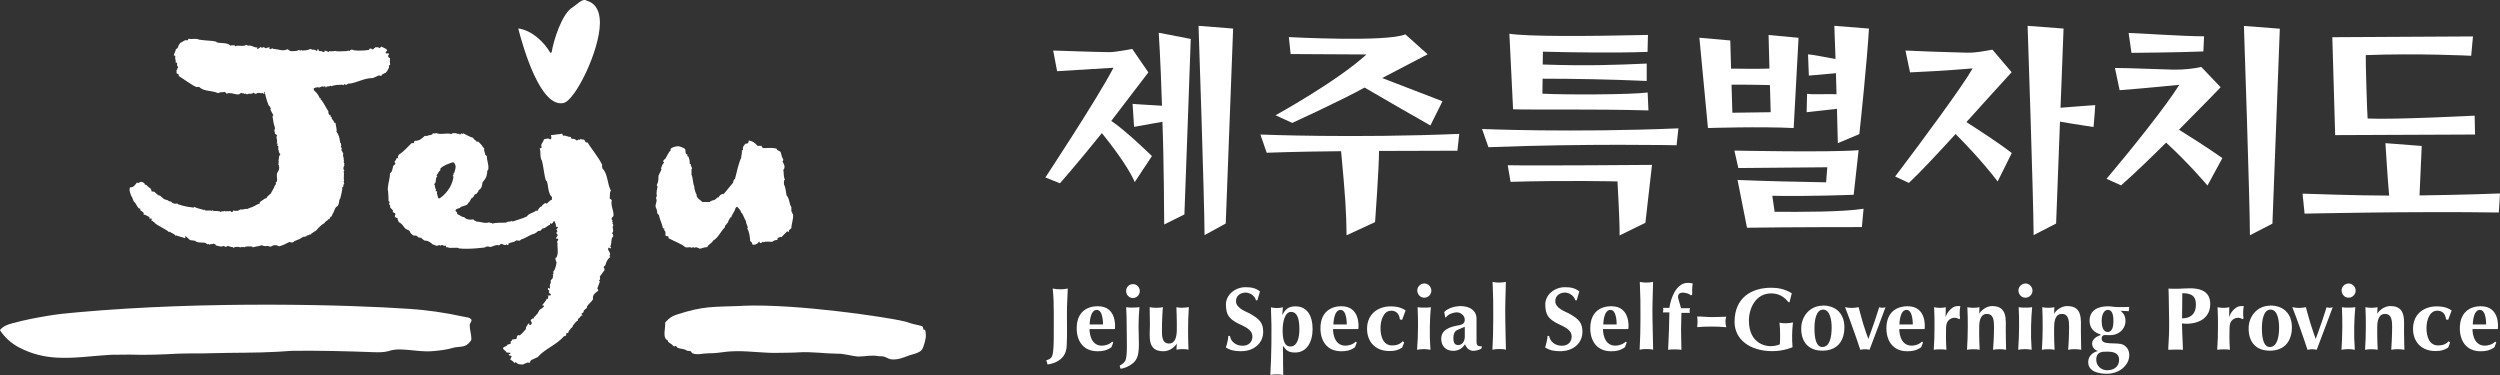
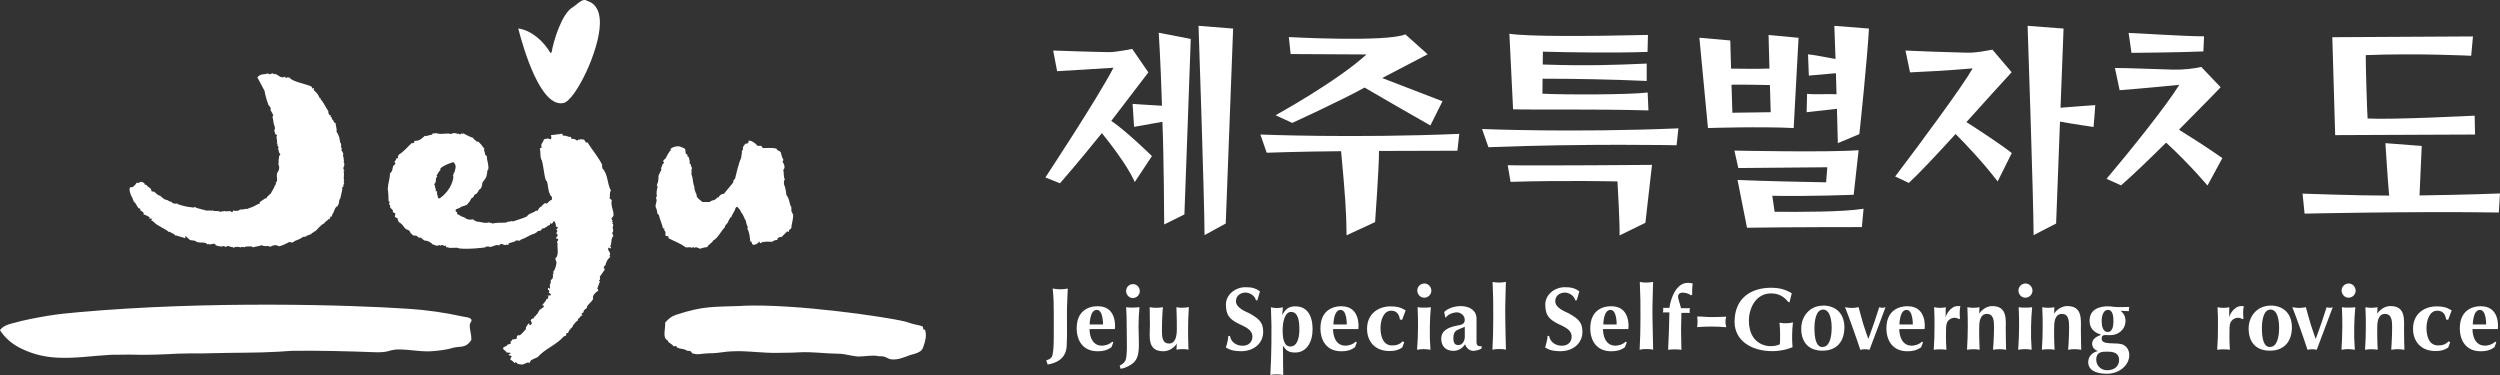
<svg xmlns="http://www.w3.org/2000/svg" id="_레이어_2" data-name="레이어_2" viewBox="0 0 419.99 63.01">
  <rect x="0" y="0" width="419.99" height="63.01" fill="#333333" stroke="none" />
  <defs>
    <style>
      .cls-1 {
        fill: #fff;
      }
    </style>
  </defs>
  <g id="_레이어_1-2" data-name="레이어_1">
    <g>
      <path class="cls-1" d="M98.66.17c-.08-.07-.18-.13-.3-.16-.45-.09-.9.24-1.58.78l-.52.4c-1.86,1-3.28,5.68-3.59,7.6-.06.03-.1.06-.2.11-1.14-1.99-3.23-3.83-5.41-4.12.86,3.33,3.76,13.39,7.62,12.52,1.96-.44,6.06-8.79,6.1-13.39v-.17c-.03-2.44-1.14-3.3-2.13-3.6h0Z" />
      <path class="cls-1" d="M124.71,51.39c-4.85.2-6.45-.06-11.2,1.52-.65.2-1.23.66-1.76,1.27.07,1.01-.52,2.61.41,2.99.04,0,.04.16.09.24.27.28.55.33.83.67.18.26.32-.03.52.07.08.1.14.26.23.27.47.23.89.13,1.35.36.24.2.47.16.71.19.14-.06.32.28.37.36.89.37,1.69.04,2.59.03,2.68-.04,2.18-.31,4.86-.36,2.25-.03,4.47.31,6.72.28,1.23-.04,2.56,0,3.78-.09,2.17-.13,4.34.21,6.5.23,1.09-.03,2.34.4,3.44.48,1.17,0,2.28-.3,3.48-.06.38.03.76-.03,1.14.16.35.19.73.36,1.07.38,1.04.07,1.96-.31,2.97-.7.61-.19,1.21-.28,1.75-.64.28-.13.52-.57.63-1.01.28-.81.51-1.71.21-2.65-.06,0-.2.06-.24-.01-.1-.16-.08-.54-.23-.56-.44-.17-.87-.21-1.3-.33-.58-.11-1.17-.38-1.73-.5-2.68-.66-18.02-2.99-27.19-2.61h.01Z" />
      <path class="cls-1" d="M77.83,53.19c.49.11,1.04.1,1.31.43.27.26-.25.67-.23,1.01,0,.81.28,1.54.28,2.34,0,.14-.06.27-.2.41-.14.2-.37.41-.58.56-.68.43-1.56.27-2.34.5-1,.31-2.1.43-3.13.53-1.89.2-3.66-.2-5.58-.26-.72-.04-1.51.06-2.11.28-.86.23-1.73.2-2.61.17-4.54-.17-8.99-.27-13.5-.23-.79.03-1.66.13-2.45.16-3.64.21-7.26.14-10.89.24-1.27.03-2.52.07-3.8.04-.7.01-1.42.03-2.06.04-2.68.14-5.44.27-8.13.16-1.03.01-2.13.01-3.16.03-3,.16-6.06.65-9.07.48-2.23-.11-4.31-.64-6.34-1.69-1.38-.73-2.47-1.72-3.25-2.93.52-.68,1.3-.95,2.16-1.17,2.03-.56,3.9-.9,5.95-1.25,1.72-.28,3.3-.44,4.96-.58,21.73-1.97,46.07-1.24,55.57-.58,3.2.21,6.16.64,9.23,1.32h-.03Z" />
      <path class="cls-1" d="M117.03,32.67v.26c.2.5.58.63.97,1h1.26c0-.24.29,0,.29-.24.28,0,.72-.13.92-.5h.21c.21-.38.52-.64.94-.64.52-.63,1.03-1.25,1.55-1.88,0-.26.1-.51.31-.63.31-1.12.52-2.39,1.03-3.52,0-.37.21-.88.1-1.25.11,0,.21,0,.21-.13-.1-.5.21-.75.42-1,.21,0,.41,0,.52-.26v-.26c.52,0,1.1.38,1.51.88h.68c0,.26.13.26.27.38.55,0,1.75-.13,2.28.13,0,.37.55.24.68.63.13.38.13.75.41,1.14,0,.13,0,.24-.14.37.27.38.55,1.01.14,1.38.13.5,0,1.12.27,1.62-.27.26-.14.63-.14.88.28.5.28,1.14.41,1.77.55.63.41,1.38.82,2.01v.75c.27,0,0,.37.27.37.14.75-.27,1.64-.27,2.39-.14.13-.27.26-.41.37v.26c-.14,0-.27,0-.27-.13-.27.37-.68.63-.96,1.01-.27-.13-.41.11-.54.11-.28,0,0,.38-.28.38s-.55.13-.68.26c-.27.13-1.2-.13-1.48.13l-.14-.13c-.14.13-.27.26-.55.26,0-.13,0-.26-.14-.26-.14.37-.73.63-1.08.5-.13-.24-.07-.44-.38-.56-.1-.78-.1-1.47-.52-2.15.1,0,.1-.11.1-.21-.1-.34-.31-.68-.31-1.03-.31-.44-.42-1.12-.83-1.47.1-.11-.21-.23-.1-.34-.21-.23-.31-.34-.52-.57-.21,0-.21.11-.31.23-.1.57-.62,1.03-.72,1.59l-.1-.11c-.11.34-.42.57-.42.91-.21.11-.31.46-.52.57v.23c-.72.68-1.11,1.77-1.99,2.25-.21.47-.76.57-.99,1.1-.32,0-.83.13-1.24.27-.27-.13-.68-.4-.94-.13,0-.13-.14-.13-.27-.13l-.13.13c-.27-.27-.68,0-1.09-.13-.82-.66-1.76-.93-2.7-1.45-.27,0,0-.4-.27-.4-.14,0-.27,0-.39-.13,0-.4.13-.67-.28-.93l.14-.13c0-.13-.14-.13-.27-.13-.14-.8-.54-1.45-.68-2.24-.09-.09-.18-.18-.27-.27,0-.4-.14-.8-.27-1.05-.13-.53.34-.97.07-1.48,0-.11,0-.24.13-.37-.13-.63,0-1.01.13-1.64-.13,0-.13-.13-.13-.26.27-.5.27-1.01.27-1.51.13-.38.39-.75.52-1.14l-.13-.13c.25-.26.13-.64.52-.88,0-.11,0-.24-.13-.24,0-.26.25-.37.39-.5.13-.26.63-1.24.93-1.44l-.1-.14c.23-.33.8-.47,1.25-.5.35-.03,1,.31,1.2.43.16.3,0,.53.2.91h.2v.26c0,.13.1.13.18.13.1.37.29.75.2,1.12,0,.13.1.13.2.13-.1.24.2.5.2.75-.2.26,0,.63-.1,1,.3.63.2,1.38.48,2.01,0,.5.2,1.01.39,1.38v-.06Z" />
      <path class="cls-1" d="M67.04,37.32s.51.33.65.57.41.56.59.63c.27.1.52.26.52.26l.17.36.42.4c.45.13.54-.13.87.34.15,0,.3,0,.3.13l.16-.13c.14.27.45.4.59.53.45,0,.83.17,1.14.44.14,0,.17.3.17.17.45.11.76.44,1.07.16.14,0,.3,0,.3.13l.14-.13c.3-.13.37.23.66.09.15,0,.15.13.15.27h.3c.3.27,1.56-.09,1.87.19,1.68.21,4.42-.17,4.42-.17.01-.26.44.01.44-.24l.14.14c.56.16,1.17-.5,1.72-.23.1-.08.2-.16.3-.24.3-.11.7.43,1,.04,0,.13.14.13.28.14,0-.09,0-.17.01-.26.44-.24.97-.17,1.3-.53.14,0,.42.04.56.06.1-.08.21-.15.31-.23.75-.19,1.38-.77,2.23-.97.13-.14.41-.17.54-.43.14-.01.28-.03.42-.04.13-.13.27-.28.38-.41.44.09.82-.53,1.24-.58-.01-.13-.04-.26.1-.27l.16.1c.17-.11.29-.26.35-.44.44.06.69-.48.92-.78.09-.02.19-.03.28-.04.09,0,.17-.11.24-.3.09-.02.19-.03.28-.04.38-.33.59-.74,1.13-.97-.01-.13-.04-.26.1-.27.3.09.24-.3.35-.44.11-.09.49-.36.59-.24-.01.21.37-.54.35-.34.1.13.59-1.15.7-1.24l-1.18-3.13c-.44.63-2,2.68-2.83,2.86,0,.66-.7.7-1.2,1.07.03.13.07.24-.08.28-.42.09-.59.56-.87.63-.03-.13-.17-.09-.31-.06-.11.16-.38.21-.46.5-.42.1-.54.51-.77.81l-.17-.11c-.51.47-1.23.43-1.56,1-.8.38-1.49.53-2.32.83-.14,0-.28.01-.28-.11-.13.27-.72.04-.85.31-.85.06-1.58-.03-2.42.17,0-.26-.42.03-.44-.23-.7.3-1.41-.1-2.13-.1-.14-.13-.42-.13-.58-.38-.7.13-1.14,0-1.56-.38-.42,0-.72-.38-1.14-.51v-.26c-.09-.09-.19-.17-.28-.26,0-.38.42-.38.72-.51.28-.38,1.06-.28,1.34-.68,0-.13.38-.38.38-.51.14-.26.24-.5.38-.5.44-.26.16-.56.72-.68,0-.13.45-.44.31-.57.58-.38.56-.6.7-1.37.3-.38.7-.81.7-1.31.14-.13-.03-.68.25-.81.14-.9-.23-1.37-.23-2.26-.09-.09-.19-.17-.28-.26,0-.38-.28-.64-.14-1.03-.42-.38-.32-.51-.75-.88l-.25-.27h-.28c-.14-.26-.58-.38-.58-.64-.56-.13-1.14-.51-1.7-.77l-.14.13-.14-.13c-.09.09-.19.17-.28.26,0-.38-.42,0-.56-.26-.3,0-.58-.13-.86.13-.86-.26-1.78.19-2.63-.19,0,.26-.58-.13-.58.26-.28.13-.69.11-.85.24h-.42c-.44.38-.79.83-1.63.83-.28,0,0,.38-.28.38h-.28c-.7.64-1.28,1.41-2.14,1.92,0,.13-.28.26-.14.51,0,.13-.14.13-.3.13,0,.26-.14.38-.28.51,0,.13,0,.26.14.26,0,.13-.21.46-.37.46-.14.51-.14,1.03-.56,1.28,0,1.01-.3,1.51-.37,2.63.1.6.14,1.5.14,2.04.45.27-.11.26.18.66.14,0,.07.24.07.37.14.27.62.46.46.73,0,.13.25.26.39.26.14.27-.23.57.08.7,0,.14.48.03.32.3l.25.58h.01ZM76.34,28.99c-.3.13,0,.4-.3.54l.14.13c-.1,1.1-.79,2.59-2.3,3.66-.14,0-.3,0-.3-.13,0-.27-.28-.68-.14-.95,0-.13-.14-.13-.3-.13.3-.27-.2-.54-.04-.94-.14,0-.14-.13-.14-.27.44-.27.08-.97.51-1.24l-.14-.13c.14-.27.37-.7.65-.95v-.27c.56-.54,1.32-.78,2.04-1.04.14,0,.3,0,.3.13.42.54.14,1.08,0,1.62v-.03Z" />
      <path class="cls-1" d="M101.13,27.75c.01.19.03.36.06.53.97.95.79,2.59,1.44,3.75-.31.4-.08.91-.23,1.28.13.1.26.21.38.31-.25.93.37,1.74.28,2.65-.1.13-.21.27-.32.4.01.17.04.36.21.33l-.15.2.18.16-.15.2c.17-.03.18.16.2.33-.31.4.27.85-.23,1.28.2.16.21.33.23.51-.48.43-.18,1.18-.52,1.72l.17.17-.17.19-.18-.17c-.17,0-.17.19-.17.36.18.34.54.68.2,1.05l.18.17c-.52.38-.68.83-.83,1.35-.1.12-.21.24-.32.36.17.17.17.33.17.5-.31.36-.48.71-.79,1.07,0,.17.17.5-.16.68l.17.16c-.15.36-.31.87-.45,1.21.15,0,.15.16.17.33-.48.36-1.04.75-.86,1.42-.31.53-.7.71-1.03,1.24.17.33-.58.48-.56.83,0,.34-.48.2-.31.53l.17.16c-.11,0-.22,0-.32.03-.1.23-.26.4-.48.53,0,.17,0,.34-.16.34-.3.23-.44.48-.75.84.17.16-.52.51-.35.53-.18.16-.35.33-.39.65-.15,0-.32-.01-.34.16v.23c-.11.11-.14.11-.38.17-1.27,1.47-3.13,2.05-4.41,3.5-.34.16-.68.3-1.01.46-.34.16-.23.67-.54.48.01-.17-.44.14-.61.14-.35.31-.89.09-1.21.07,0-.17-.18-.13-.32-.31l-.18.16c-.14-.17-.51-.51-.68-.53-.14-.17.17-.36.01-.36l.17-.17c.01-.17-.25-.21-.42-.23-.3-.36.34-.09.2-.43l-.63-.06c-.15-.33-.46-.34-.61-.68.03-.34.75-.33.78-.67.32.01.23-.04.58-.2l-.13-.24c.35-.16.3-.46.45-.44-.01.17.13-.03.28-.01.17,0,.32.01.34-.16.01-.16.03-.34.21-.5.11,0,.23,0,.34.01.7-.64.25-.21.99-1.03,0-.11.02-.23.03-.34.18-.16.21-.5.55-.66-.01.17-.04.34.13.34.52-.31.21-.5.08-.84.12-.11.24-.22.35-.33-.01.17.27.04.11.03,0,.17.17-.4.34-.38.41-.63.11.11.7-1.04.13-.13.44-.26.47-.33-.04-.01.38-.17.23-.34-.01-.14.04-.19-.3-.04.2-.33.76-.83.79-1.17.47.19.1-.57.42-.56-.18.16-.34-.17-.32,0h.54c.35-.34-.51-.33-.18-.68,0-.17-.06-.27-.23-.26,0-.17-.04-.31.13-.33l.17.16c.15-.17-.15-.74.17-.94v-.51c.48-.37.27-.31.41-.83l-.15-.16c0,.17.35-.16.18-.16v-.34c.32-.19.55-1.32.54-1.65,0,.34-.38-.77-.06-.63.47-.71.14-1.65.23-2.52-.34-.13.27-.37.07-.68-.17,0-.32.04-.34-.13.09-.12.19-.25.28-.38-.01-.17-.03-.34-.18-.31-.01-.17-.03-.34.13-.36-.01-.17-.03-.34-.2-.31.09-.13.19-.26.3-.38-.01-.16-.18-.14-.34-.13.1-.7-.59-1.21-.34-1.92-.17.01-.18-.14-.2-.31.44-.57-.15-1.25.11-1.79-.34-.13-.21-.48-.25-.83.14-.19-.27-.36-.28-.53-.41-.81-.3-1.45-.55-2.31-.32.28-.55-2.36-.83-3.4-.42-.67-.14-1.41-.38-2.09.17-.03.35-.06.32-.23-.23-.51.28-.75.39-1.3.35-.04.68-.27,1.07.04.32-.21.11-.56.1-.73.69-.09,1.21-.16,1.92-.24.03.17.03.36.21.33.52-.06.73.27,1.25.2.01.19.04.36.21.33.34-.04.54.11.73.27.17-.03.35-.04.34-.23l.2.16.15-.2c.18.16.37.13.54.11.2.16.25.68.58.47.83,1.32,1.83,2.45,2.49,3.8v.06Z" />
      <path class="cls-1" d="M24.29,30.92c-.06-.28-.46-.37-.63-.37s-.48.36-.65.09c0,0-.28.46-.61.7-.23.16-.58.14-.58.14-.08.43-.13.48.25,1.5.17.03.35,1,.54,1.04-.08-.37.49.81.68.97.08.02.15.04.24.06.11.03.07.14,0,.24l.52.37c.06.14.17.19.04.38.41.03.65.27.99.41.11.06.04.14-.03.24.11.04.23.1.28,0,.3,0,.08.3.13.44l.17-.04c.04.14.27.24.27.24.35.54,2.06,1.18,2.48,1.67l.17-.09c.13.27.87.33.87.7l.15-.1c.07.13,1.2.34,1.51.51.16-.1-.07-.27.11-.36.18.17.56.53.75.68,0,0,.48.04.83.11.44.47,1.34.17,1.86.41.07.14.18.17.3.19l.17-.09.07.14c.32-.17.51,0,.73-.2l.07.14.15-.09c.05.09.09.18.13.27.47.1.89.33,1.38.07.07.14.18.17.3.19.11-.06.23-.11.34-.17.35.07.41.21.82.19l.07.14c.49-.26.85-.19,1.31-.07.1-.23.35.09.45-.14l.06.14c.39-.28.99-.13,1.38-.16l.06.14c.17-.09.1,0,.1,0,.34-.16,1.14-.17,1.37-.36.45.11.45.21,1.07.13.13.03.38.09.51.13.51-.34.96-.34,1.41-.07.51-.1,1.32-.5,1.76-.74.13.04.25.09.39.11.18-.07.31-.03.44-.24.56-.2.99-.4,1.51-.75.06.14.38-.13.44,0,.04-.07.08-.14.13-.21.25.07.44-.24.69-.16.05-.08.09-.15.13-.21.38-.13.23-.23.62-.36.32-.23.79-1,1.54-1.34-.01-.24.48-.38.59-.6.06-.11.18-.09.31-.04l-.08-.14c.18-.09.14-.46.31-.28.04-.11.27-.4.15-.43.37-.28.37-1.22.9-1.35.03-.08.06-.15.1-.21.21-.3.13-.84.25-.9.04-.11-.01-.19.1-.16.14-.44.24-1.1.37-1.68-.11-.03-.06-.14,0-.26.11.03.15-.09.2-.19-.11-.03-.06-.14-.01-.26l.16-.09c-.23-.04.03-.36-.2-.4l.14-.1c-.18-.53.08-1.07-.1-1.59l.14-.09c-.25-.31-.21-.61,0-.94-.07-.14-.04-.26,0-.37-.3-.19.07-.38-.13-.56.11-.34-.25-.67-.04-.98-.14-.27-.17-.4-.34-.66.03-.11.07-.23.1-.36-.11-.03-.23-.04-.2-.16.18-.2,0-.37.04-.6-.23-.04-.1-.24-.18-.37-.07-.63-.23-1.1-.59-1.61.15-.23-.16-1.14-.14-1.41l-.23-.11c-.1-.28-.2-.44-.41-.6,0-.09,0-.19.01-.28-.11,0-.23,0-.21-.16,0-.09,0-.19.03-.28l-.13.14c-.21-.14-.31-.44-.28-.73-.41-.58-.56-1.01-1.16-1.87-.23.13,0-.44-.28-.31-.32-.71-.52-.9-1-1.34,0-.09,0-.19.03-.28.02-.09-.07-.09-.25,0-.13,0-.11-.14-.1-.28-.73-.46-3.34-.83-3.75-1.55-.23,0-.45-.16-.58.13-.07-.09-.14-.19-.21-.3-.61.41-1.13-.31-1.69-.48l-.13.14c-.2-.43-.58-.03-.8-.03-.1-.14-.23-.14-.32-.16-.61.27-1.14-.04-1.66.65l-.1-.14,1.3,2.45c-.03.13.34,1.65.68,2.42.11.03.27.3.35.46-.02.09-.04.19-.06.27.17.33.35.64.52.95-.11-.03-.14.1-.17.24.14.46.13.94.27,1.38.18.17-.03.26.17.47.01.03-.11.28-.1.3-.08.21.06.48.06.48.07.48.04.1.38.46-.31.37.21.98-.1,1.35.17.17.18-.07.23.07-.04.07-.08.13-.11.2-.06.1.06.14.15.19.11.27-.08.44.06.71.11.03,0,.37.13.38.03.24.34.33.04.5-.11-.03-.06.47-.17.8.07.13,0,.7-.03.81.11.03.18-.11.14,0-.03.08-.05.15-.07.21.11.03.1.23.06.34,0,.36-.23.53-.35.85-.13.71.24,1.3-.24,1.55.17.16-.03.34-.08.46-.17.09-.11.43-.27.51-.18.44-.27.41-.44.85-.3.17-.34.36-.62.53-.03.08-.06.15-.1.21-.04.11-.14.09-.24.07-.18.2-.85.5-.93.71l.06.14c-.39.14-.51.19-.94.44-.44.26-.76.26-1.2.5-.39-.1-.73.19-1.13.07-.15.09-.3.17-.45.24-.2-.06-.49.1-.65-.06-.2-.06-.15.31-.35.26-.07-.02-.13-.04-.2-.06l-.04-.14c-.3.16-.54-.03-.85.13l-.04-.13c-.3.16-.55-.01-.73.19-.25-.17-.8-.19-1.25-.14.04-.11-.06-.13-.15-.14l-.14.1c.04-.11-.86-.04-.94-.06l-.21-.04-.06-.13-.15.09c-.16-.16-1.23-.26-1.48-.54-.2.2-.39.11-.63.06-.96-.06-2.11-.48-2.23-.51l-.07-.14c-.34.17-.87,0-1.03-.28-.11-.01-.27-.04-.38-.07-.13-.28-.87-.23-.97-.51,0,0-.38-.26-.54-.46-.24.16-.86-.6-.97-.64l-.41-.03-.15-.46-.55-.41c-.23-.43-.45-.1-.52-.46l.08.03Z" />
-       <path class="cls-1" d="M33.03,14.6c.15,0,.31,0,.47.03.73.77,2.18.54,3.16,1.03.38-.27.8-.11,1.14-.23.08.1.15.2.23.3.85-.26,1.3.17,2.1.13.13-.09.26-.17.39-.26.14,0,.3.03.25.17l.2-.13.11.16.2-.13c-.04.14.11.16.25.17.39-.24.63.09,1.09-.28.1.17.25.19.39.21.45-.37.61.01,1.16-.16l.1.17.2-.1-.1-.17c.06-.14.2-.11.35-.07.24.2.41.51.83.33l.08.17c.25-.19-1.73-.27,1.38-.38.13-.06.26-.12.39-.19.08.17.23.21.37.24.39-.17.73-.23,1.13-.41.14.03.37.24.62.03l.08.17c.34-.06.82-.06,1.16-.11-.06.13-.23-.17-.1-.11.48-.24,1-.53,1.45-.17.52-.06.76-.33,1.3-.37.17.26.61-.24.86-.1.25.13.27-.23.42.03l.04.19c.06-.08.11-.15.17-.23.22.02.42-.02.61-.13.13.07.25.14.32.03.3-.11.55-.11.96-.2.04.19.34-.1.25.03.2-.04.41-.09.65.06.07-.11.16-.23.28-.16l.14.11c.14-.03.15-.04.31-.19,1.66-.14,2.59-.97,4.24-.97.28-.13.58-.27.86-.4.3-.14.55.23.61-.09-.11-.09.34-.2.42-.3.41-.04.66-.75.82-.98-.11-.07,0-.19-.03-.38l.2-.03c-.04-.2-.07-1,0-1.12-.04-.19-.32-.07-.24-.17l-.07-.13c-.11-.09.04-.28.11-.4-.08-.38-.42.06-.59-.23l.3-.46c-.14-.27-.75-.44-.99-.6-.17.23-.15.14-.42.28l-.1-.21c-.28.16-.45-.04-.54.07.11.07-.08.07-.17.17-.08.11-.15.23-.28.16-.11-.09-.24-.16-.44-.13-.06.08-.11.15-.15.23-.8.14-2.62.19-2.8-.07-.14.03-.27.06-.39.1.13.07-.1.21-.03.1.13.07-.37-.07-.44.06-.65,0-2.06.14-1.78-.03-.32-.01-.96.16-1.21.03-.08.41-.55-.24-.68,0,.2-.06-.25-.09-.11-.03v.17c-.38.11-.42-.26-.82-.11-.13-.06-.2-.11-.13-.24-.14-.06-.23-.13-.3,0l.07.17c-.21.07-.54-.34-.8-.16-.13-.06-.27-.1-.39-.16-.47.26-.96.24-1.44.28l-.08-.17c.14.03-.23.26-.18.13-.09-.02-.19-.04-.28-.06-.24.23-1.24.23-1.52.16.28.06-.58-.5-.52-.21-.7.28-1.54-.14-2.28-.14-.04-.3-.37.19-.61,0,.04-.13.1-.27-.04-.28-.2.1-.34.06-.52.17-.14,0-.3-.04-.24-.17-.15-.01-.3-.03-.34.1-.14-.03-.3-.04-.24-.17-.2.11-.38.26-.56.38-.14,0-.11-.16-.07-.28-.62.09-.97-.48-1.63-.26.03-.13-.1-.14-.25-.16-.55.37-1.32-.03-1.83.23-.08-.27-.41-.14-.7-.14-.18.13-.3-.2-.44-.2-.68-.28-1.25-.14-1.99-.3.28-.28-2.03-.3-2.92-.46-.55-.3-1.24-.01-1.82-.17-.03.14-.07.3-.23.28-.42-.16-.68.28-1.17.43-.07.28-.38.43-.3.68-.21.28-.24.34-.39.33-.13.58-.23.53-.38,1.11.16,0,.31,0,.27.16-.11.44.16.6.04,1.03.15,0,.31.01.27.16-.07.3.04.44.16.6-.04.14-.07.28-.23.28l.11.16-.2.13c.11.16.08.3.04.44.13.14.58.17.35.46,1.07.64,1.96,1.41,3.07,1.91l-.03-.04Z" />
      <path class="cls-1" d="M178.17,48.6c-.52,0-.87-.04-1.32-.13.16,1.59.18,2.58.18,4.22-.03,2.93.13,6.45-.34,7.26-.25.4-.55.43-.93.6.06.13.08.21.13.33.04.14.07.21.1.36.11-.06,3.09-.26,3.21-3.12.1-2.11.03-3.33.04-5.43,0-1.61.09-2.61.14-4.22-.46.09-.73.13-1.2.13h-.01Z" />
      <path class="cls-1" d="M184.44,51.44c-1.61,0-3.56.78-3.56,3.72,0,2.04,1.04,3.86,3.54,3.85.85,0,1.54-.14,2.3-.68l.31-.81-.18-.13c-.51.53-1.32.68-1.73.68-2.1,0-2.1-2.65-2.07-2.79h4.24c.11-.6.2-3.83-2.82-3.83h-.01ZM185.3,54.51h-2.24s0-2.45,1.2-2.45c1.1,0,1.04,2.45,1.04,2.45Z" />
      <path class="cls-1" d="M190.3,51.68c-.44-.01-.69,0-1.11-.07.07,1.28.09,2.02.09,3.3,0,2.24.17,4.97-.25,5.72-.24.41-.54.56-.93.8l.14.51c.66-.03,1.59-.48,2.16-.98,1.27-1.15.87-3.18.87-6.14,0-1.24.06-1.97.15-3.22-.42.06-.69.07-1.11.07Z" />
      <path class="cls-1" d="M190.32,47.73c-.63,0-1.14.51-1.14,1.17,0,.54.44,1.17,1.13,1.17.63,0,1.17-.51,1.17-1.17s-.52-1.17-1.14-1.17h-.01Z" />
      <path class="cls-1" d="M198.69,51.71c-.41,0-.66-.03-1.06-.1,0,0,.1,2.42.07,3.89-.03,1.01-.23,2.22-1.32,2.21-1.16-.01-1.18-1.22-1.18-2.21-.01-1.55.13-3.82.17-3.89-.41.06-.66.1-1.06.1-.45,0-.73-.03-1.17-.1,0,0,.04,1.82.04,2.96,0,1.92-.53,4.44,2.27,4.44,1.18,0,2.03-.9,2.25-1.3l-.06,1.03c.38-.06.62-.09,1.01-.09s.62,0,1.01.09c-.04-1.28-.07-1.91-.07-3.18,0-1.54.04-2.45.13-3.97-.41.07-.63.1-1.06.1h.01Z" />
      <path class="cls-1" d="M209.92,52.65c-.54-.28-2.3-.87-2.28-2.06,0-.84.63-1.37,1.51-1.44.72-.04,1.65.46,1.85,1.31h.23l.44-1.5c-.78-.6-1.47-.71-2.45-.71-1.62-.01-3.31,1.2-3.27,2.98.04,1.64.48,2.34,2.2,3.19.96.47,2.28.94,2.25,2.15,0,.84-.62,1.57-1.76,1.51-.99-.04-1.86-.64-2.01-1.64h-.27c-.03.36-.07.57-.14.93-.08.38-.15.63-.28,1,.82.51,1.46.6,2.41.63,2.24.06,3.86-1.3,3.86-3.25,0-1.5-.59-2.16-2.28-3.09h.01Z" />
      <path class="cls-1" d="M217.65,51.46c-1.25,0-1.75.56-2.24,1.48l.11-1.32c-.4.1-.65.13-1.04.13s-.61-.04-.97-.13c.1,2.36.11,3.75.08,6.11-.03,2.04-.07,3.23-.18,5.25.41-.06.66-.09,1.07-.09s.69.03,1.1.11c0-.73-.03-1.15-.03-1.89,0-1.17,0-1.87-.03-3.03.54.73.86,1.15,2.07,1.14,1.92,0,2.92-1.75,2.92-3.93,0-2.35-.99-3.82-2.83-3.82h-.03ZM216.78,58.21c-1.17.01-1.3-1.57-1.3-2.75,0-1.31.34-3.06,1.41-3.06,1.25,0,1.4,1.68,1.4,2.95s-.3,2.86-1.51,2.86Z" />
      <path class="cls-1" d="M225.39,51.44c-1.59,0-3.56.78-3.56,3.72,0,2.04,1.04,3.86,3.52,3.85.86,0,1.55-.14,2.28-.68l.31-.81-.18-.13c-.51.53-1.32.68-1.72.68-2.11,0-2.11-2.65-2.09-2.79h4.24c.11-.6.21-3.83-2.82-3.83h.01ZM226.25,54.51h-2.24s.01-2.45,1.2-2.45c1.1,0,1.04,2.45,1.04,2.45Z" />
      <path class="cls-1" d="M233.67,52.19c1.41,0,1.46,1.31,1.51,1.48l.37.06.59-1.58c-.85-.56-1.63-.68-2.54-.68-1.94,0-3.94,1.15-3.94,3.77,0,2.06,1.27,3.73,3.76,3.73.86,0,1.4-.11,2.14-.57l.34-.88-.25-.19c-.51.54-1.06.7-1.79.7-1.38,0-1.94-1.32-1.94-2.92,0-1.32.52-2.91,1.78-2.91h-.01Z" />
      <path class="cls-1" d="M240.41,51.61c-.44.06-.69.07-1.13.07s-.69,0-1.13-.07c.06,1.28.07,2.01.07,3.29,0,1.52-.06,2.35-.16,3.86.41-.06.68-.11,1.11-.11s.7.04,1.14.11c-.1-1.55-.13-2.38-.1-3.93.01-1.24.07-1.97.17-3.22h.01Z" />
      <path class="cls-1" d="M239.27,47.63c-.64,0-1.17.53-1.17,1.17,0,.58.45,1.21,1.16,1.21.65.01,1.2-.53,1.2-1.18s-.54-1.21-1.18-1.21h0Z" />
      <path class="cls-1" d="M248.3,58.09c-.2-.13-.25-.38-.25-.66v-3.9c0-1.34-1.1-2.11-2.72-2.11-.48,0-1.94.17-2.71,1l.18.9h.13c.3-.56,1.32-.84,1.79-.85.68,0,1.38.56,1.35,1.27,0,.97-1.04.84-1.8,1.07-.44.14-2.15.47-2.15,2.11,0,1.12.66,2.02,2.03,2.02.76,0,1.53-.36,1.96-1.11.25.64.72,1.11,1.42,1.11.08,0,.96-.06,1.38-.43v-.37c-.23.09-.49,0-.61-.07v.03ZM246.08,56.56c0,.7-.38,1.41-1.1,1.41-.76,0-.8-.64-.82-1.18-.01-.58.18-1.14.65-1.35.48-.23,1.21-.53,1.27-.53v1.65Z" />
      <path class="cls-1" d="M252.96,47.36c-.42.07-.68.11-1.11.11s-.68-.03-1.1-.11c.1,2.34.13,3.8.11,6.15,0,2.08-.04,3.18-.14,5.24.41-.09.68-.11,1.1-.11.45,0,.73,0,1.17.11-.04-2.09-.09-3.2-.11-5.3-.04-2.34.06-3.77.1-6.1h-.01Z" />
      <path class="cls-1" d="M263.56,52.65c-.54-.28-2.3-.87-2.28-2.06,0-.84.63-1.37,1.51-1.44.72-.04,1.65.46,1.85,1.31h.24l.44-1.5c-.77-.6-1.46-.71-2.45-.71-1.62-.01-3.31,1.2-3.27,2.98.04,1.64.48,2.34,2.18,3.19.96.47,2.28.94,2.25,2.15,0,.84-.61,1.57-1.76,1.51-.99-.04-1.86-.64-2.02-1.64h-.27c-.01.36-.06.57-.14.93-.08.38-.15.63-.27,1,.82.51,1.45.6,2.41.63,2.24.06,3.86-1.3,3.86-3.25,0-1.5-.58-2.16-2.28-3.09Z" />
      <path class="cls-1" d="M270.71,51.44c-1.61,0-3.55.78-3.55,3.72,0,2.04,1.04,3.86,3.54,3.85.85,0,1.54-.14,2.28-.68l.31-.81-.18-.13c-.51.53-1.34.68-1.72.68-2.11,0-2.11-2.65-2.08-2.79h4.24c.11-.6.21-3.83-2.82-3.83h-.01ZM271.59,54.51h-2.24s0-2.45,1.2-2.45c1.1,0,1.04,2.45,1.04,2.45Z" />
      <path class="cls-1" d="M277.69,47.36c-.42.07-.68.11-1.11.11s-.68-.03-1.1-.11c.1,2.34.13,3.8.11,6.15,0,2.08-.04,3.18-.14,5.24.41-.09.68-.11,1.1-.11.45,0,.73,0,1.17.11-.04-2.09-.08-3.2-.11-5.3-.04-2.34.06-3.77.1-6.1h-.01Z" />
      <path class="cls-1" d="M280.45,51.72h-1.06c.04.14.03.23.03.36,0,.16-.03.27-.07.4h1.1c-.03,1.12-.03,1.78-.07,2.91-.06,1.71-.1,2.02-.14,3.38.39-.06.66-.09,1.07-.07.44,0,.72-.01,1.16.07,0-1.17-.06-2.15-.06-3.3,0-1.3.06-1.61.06-2.91h1.42c-.04-.14-.04-.23-.04-.4,0-.14.01-.24.07-.38h-1.51l-.45-1.57c-.23-.78.24-1.08.79-1.05.51.03,1.08.2,1.3.46l.23-.13v-.95c0-.34.06-.58.08-.93-.27-.06-.45-.06-.7-.09-2.58-.13-3.23,4.1-3.2,4.2h0Z" />
      <path class="cls-1" d="M290.03,53.2c-.3,0-1.47.07-2.4.07-.99,0-1.89-.13-2.52-.09.04.26.07.53.07.85,0,.37-.06.9-.06.93.89-.07,1.41-.1,2.3-.1,1,0,1.59.03,2.59.11-.04-.14-.14-.56-.14-.91s.04-.6.13-.87h.03Z" />
      <path class="cls-1" d="M300.16,54.31c-.48,0-.76-.01-1.21-.1.08.77.1,1.24.1,2.01,0,.63,0,1-.04,1.62-.61.26-1.02.31-1.68.31-.32,0-3.51-.16-3.52-4.29,0-2.06,1.13-4.57,3.73-4.57,1.18,0,2.11.46,2.89,1.45l.2.04.38-1.51c-1.17-.73-2.32-.93-3.45-.93-3.3,0-6.16,1.65-6.16,5.74,0,2.99,2.64,4.91,6.33,4.91,1.97,0,3.38-.65,3.41-.67-.07-.8-.07-1.25-.07-2.05.01-.81.06-1.3.14-2.11-.41.1-.66.13-1.07.14h.03Z" />
      <path class="cls-1" d="M306.24,51.35c-2.18,0-3.64,1.78-3.64,3.83-.01,2.36,1.3,3.75,3.59,3.73,2.44,0,3.66-1.61,3.66-3.93,0-2.19-1.32-3.65-3.62-3.65h0ZM306.17,58.3c-1.03,0-1.35-1.37-1.35-3.16,0-1.34.28-3.13,1.45-3.13s1.44,1.78,1.44,3.02c0,1.72-.38,3.26-1.54,3.26h0Z" />
      <path class="cls-1" d="M315.7,51.61s-.45,1.44-.76,2.34c-.39,1.17-1.07,2.99-1.07,2.99,0,0-.56-1.54-.86-2.53-.32-1.08-.77-2.81-.77-2.81-.41.09-.66.11-1.08.13-.46,0-.75-.03-1.2-.13.56,1.42.87,2.28,1.38,3.73.48,1.35.73,2.04,1.18,3.43.31-.06.52-.09.83-.09.27,0,.45.04.72.09.54-1.42.85-2.22,1.38-3.65.51-1.34.82-2.15,1.31-3.5-.18.06-.3.09-.48.09-.21,0-.37-.01-.58-.09Z" />
      <path class="cls-1" d="M320.48,51.44c-1.59,0-3.57.78-3.57,3.72,0,2.04,1.04,3.86,3.54,3.85.85,0,1.54-.14,2.3-.68l.31-.81-.18-.13c-.51.53-1.32.68-1.72.68-2.1,0-2.1-2.65-2.08-2.79h4.24c.11-.6.21-3.83-2.82-3.83h-.01ZM321.34,54.51h-2.24s0-2.45,1.2-2.45c1.1,0,1.04,2.45,1.04,2.45Z" />
      <path class="cls-1" d="M328.41,51.48c-1.04.44-1.55,1.57-1.56,1.92l.03-1.79c-.34.07-.56.11-.9.11-.41,0-.68-.03-1.06-.11.07,1.3.07,1.95.07,3.25,0,1.51-.03,2.39-.13,3.9.41-.06.65-.07,1.06-.07s.66,0,1.07.07c0-.11-.11-1.68-.07-2.76.04-1.05-.15-2.08.94-2.52.46-.19.85-.1,1.28.14l.14-.14c-.06-.4-.07-.63-.06-1.04,0-.41.04-.63.11-1.01-.04,0-.61-.06-.92.07h-.01Z" />
      <path class="cls-1" d="M334.74,51.41c-1.18,0-2.03.9-2.24,1.3l.04-1.1c-.38.07-.63.1-1.02.1s-.63-.03-1.01-.1c.06,1.28.07,1.97.07,3.25-.01,1.54-.04,2.36-.13,3.9.41-.07.65-.09,1.06-.09s.65.01,1.06.09c0-.01-.11-2.36-.07-3.83,0-1,.21-2.22,1.31-2.19,1.14.01,1.17,1.22,1.18,2.19,0,1.57-.14,3.75-.17,3.83.41-.06.65-.1,1.06-.1.44,0,.7.03,1.14.1,0,0-.06-1.99-.06-3.2,0-1.84.32-4.14-2.27-4.14h.04Z" />
      <path class="cls-1" d="M341.4,51.61c-.44.06-.68.07-1.13.07s-.7,0-1.14-.07c.06,1.28.07,2.01.07,3.29-.01,1.52-.06,2.35-.15,3.86.42-.06.68-.11,1.13-.11s.69.04,1.13.11c-.1-1.55-.13-2.38-.1-3.93.03-1.24.07-1.97.18-3.22h.01Z" />
      <path class="cls-1" d="M340.26,47.63c-.63,0-1.17.53-1.17,1.17,0,.58.44,1.21,1.16,1.21.65.01,1.2-.53,1.2-1.18s-.54-1.21-1.18-1.21h0Z" />
      <path class="cls-1" d="M347.32,51.41c-1.18,0-2.03.9-2.24,1.3l.04-1.1c-.39.07-.62.1-1.01.1s-.63-.03-1.02-.1c.06,1.28.07,1.97.07,3.25,0,1.54-.04,2.36-.13,3.9.39-.07.65-.09,1.06-.09s.65.01,1.07.09c-.02-.01-.11-2.36-.07-3.83,0-1,.2-2.22,1.33-2.19,1.14.01,1.17,1.22,1.18,2.19,0,1.57-.13,3.75-.17,3.83.4-.06.65-.1,1.06-.1.44,0,.7.03,1.15.1,0,0-.06-1.99-.06-3.2,0-1.84.32-4.14-2.27-4.14Z" />
      <path class="cls-1" d="M357.74,51.56c-.66.03-1.07.03-1.73.03-1.13,0-1.13-.13-1.87-.13-1.28,0-3.07.38-3.1,2.39-.01,1.95,1.77,2.29,1.83,2.32v.14s-1.4.37-1.4,1.41c0,.61.39,1.08.99,1.25-.94.2-1.65.9-1.65,1.87,0,1.57,1.72,1.95,3.14,1.95,2.1,0,3.76-1.45,3.76-3.13,0-.71-.31-1.34-.96-1.71-1.02-.58-3.75.2-3.68-1.1.06-1.11,1.32-.1,2.72-.85.76-.41,1.28-1.12,1.28-2.08,0-.74-.25-1.25-.83-1.71l1.38.07.08-.7.03-.03ZM354.13,59.08c.9,0,1.87.23,1.87,1.35s-.8,1.77-2.02,1.77c-1.01,0-1.82-.77-1.82-1.75,0-1.42,1.04-1.38,1.96-1.37ZM354.07,55.77c-.79,0-1-1.01-1-1.82s.24-1.89,1.06-1.89.92,1.1.92,1.91-.17,1.81-.97,1.81Z" />
-       <path class="cls-1" d="M367.26,48.45c-2.09.14-2.89.01-2.96.03.08,1.99.04,3.08.1,5.08.04,2.05-.04,3.15-.15,5.2.48-.01.76-.03,1.24-.03s.76,0,1.24.03c-.04-1.07-.07-1.59-.11-2.65-.03-.68-.04-1.11-.06-1.79.23.13,4.75.48,4.75-3.28,0-1.81-1.24-2.78-4.06-2.58h.01ZM366.58,53.49l.04-4.24c2.04,0,2.28.93,2.28,1.97,0,1.68-1.09,2.26-2.31,2.26h-.02Z" />
      <path class="cls-1" d="M376.04,51.48c-1.04.44-1.55,1.57-1.56,1.92l.03-1.79c-.35.07-.56.11-.9.11-.41,0-.68-.03-1.07-.11.07,1.3.07,1.95.07,3.25,0,1.51-.03,2.39-.13,3.9.41-.06.65-.07,1.06-.07s.68,0,1.07.07c0-.11-.11-1.68-.07-2.76.04-1.05-.15-2.08.94-2.52.46-.19.85-.1,1.28.14l.14-.14c-.06-.4-.07-.63-.06-1.04,0-.41.04-.63.11-1.01-.04,0-.61-.06-.92.07h0Z" />
      <path class="cls-1" d="M381.39,51.35c-2.18,0-3.63,1.78-3.63,3.83,0,2.36,1.3,3.75,3.59,3.73,2.44,0,3.68-1.61,3.68-3.93,0-2.19-1.32-3.65-3.62-3.65h-.01ZM381.34,58.3c-1.03,0-1.35-1.37-1.35-3.16,0-1.34.27-3.13,1.45-3.13s1.44,1.78,1.44,3.02c0,1.72-.39,3.26-1.54,3.26h0Z" />
      <path class="cls-1" d="M390.86,51.61s-.45,1.44-.76,2.34c-.39,1.17-1.07,2.99-1.07,2.99,0,0-.56-1.54-.86-2.53-.34-1.08-.79-2.81-.79-2.81-.39.09-.65.11-1.08.13-.45,0-.73-.03-1.2-.13.55,1.42.87,2.28,1.38,3.73.46,1.35.73,2.04,1.17,3.43.31-.06.52-.09.83-.09.27,0,.45.04.72.09.54-1.42.85-2.22,1.38-3.65.51-1.34.82-2.15,1.31-3.5-.17.06-.28.09-.48.09-.21,0-.37-.01-.56-.09h.01Z" />
      <path class="cls-1" d="M395.69,51.61c-.44.06-.68.07-1.13.07s-.71,0-1.13-.07c.06,1.28.07,2.01.07,3.29-.01,1.52-.06,2.35-.14,3.86.42-.06.68-.11,1.11-.11s.69.04,1.13.11c-.1-1.55-.13-2.38-.1-3.93.03-1.24.07-1.97.18-3.22Z" />
      <path class="cls-1" d="M394.55,47.63c-.65,0-1.17.53-1.17,1.17,0,.58.45,1.21,1.16,1.21.65.01,1.2-.53,1.2-1.18s-.54-1.21-1.18-1.21h0Z" />
      <path class="cls-1" d="M401.61,51.41c-1.18,0-2.03.9-2.24,1.3l.04-1.1c-.38.07-.63.1-1.01.1s-.63-.03-1.02-.1c.06,1.28.07,1.97.07,3.25,0,1.54-.04,2.36-.13,3.9.41-.07.65-.09,1.06-.09s.65.01,1.06.09c0-.01-.11-2.36-.07-3.83.01-1,.21-2.22,1.32-2.19,1.14.01,1.17,1.22,1.18,2.19,0,1.57-.14,3.75-.15,3.83.4-.06.65-.1,1.06-.1.44,0,.7.03,1.15.1,0,0-.06-1.99-.06-3.2,0-1.84.32-4.14-2.27-4.14Z" />
      <path class="cls-1" d="M409.42,52.19c1.41,0,1.47,1.31,1.51,1.48l.35.06.59-1.58c-.85-.56-1.63-.68-2.54-.68-1.95,0-3.95,1.15-3.95,3.77,0,2.06,1.28,3.73,3.76,3.73.86,0,1.4-.11,2.14-.57l.34-.88-.25-.19c-.51.54-1.06.7-1.79.7-1.38,0-1.94-1.32-1.94-2.92,0-1.32.52-2.91,1.78-2.91h0Z" />
      <path class="cls-1" d="M416.8,51.44c-1.59,0-3.56.78-3.56,3.72,0,2.04,1.04,3.86,3.52,3.85.85,0,1.54-.14,2.3-.68l.31-.81-.18-.13c-.52.53-1.34.68-1.73.68-2.11,0-2.11-2.65-2.08-2.79h4.24c.11-.6.21-3.83-2.82-3.83h.01ZM417.66,54.51h-2.24s0-2.45,1.2-2.45c1.1,0,1.04,2.45,1.04,2.45Z" />
      <path class="cls-1" d="M178.07,30.79s2.82-3.19,7.04-8.43c1.31,1.62,4.14,5.25,5.38,7.9l.14.33,2.89-4.37-.11-.11c-.18-.17-4.28-4.17-6.72-5.8.25-.33,6.23-8.15,6.23-8.15l-2.71-3.94s-2.73.54-3.83.54c-1.56,0-9.45-.27-9.45-.27l.66,3.47s7.89-.47,9.47-.58c-2.65,5.11-11.44,18.43-11.44,18.43l2.42.97h.03Z" />
      <path class="cls-1" d="M195.2,17.76c-2.25-.11-4.93-.31-4.93-.31l.25,3.86s4.35-.78,4.76-.85c.25,5.85.3,17.25.3,17.25l3.4-1.69v-.13c.06-1.07,1.06-29.35,1.06-29.35l-5.38-1.04s.3,4.22.55,12.29h0Z" />
      <path class="cls-1" d="M207.17,4.8l-5.82-.46s.99,29.24,1.01,35.16l3.56-1.95,1.24-32.75Z" />
-       <path class="cls-1" d="M381.76,37.57l1.24-32.75-6.03-.46s.99,29.24,1.01,35.16l3.78-1.95Z" />
      <path class="cls-1" d="M346.07,20.43c1.9.36,5.64.9,5.64.9.13-1.2.28-3.67.28-3.67,0,0-3.97.28-5.83.44l.51-13.3-6.04-.46s.99,29.24,1.01,35.16l3.78-1.95.65-17.12h.01Z" />
      <path class="cls-1" d="M217.09,20.65s8.37-3.83,12.15-5.94c3.31,1.92,9.02,5.24,10.89,6.27l.17.1,2.03-4.07s-9.37-3.62-10.13-3.9c.62-.33,7.64-3.99,7.64-3.99l-3.75-3.35c-3.13,1.35-19.57.46-19.57.46l.3,2.85s11.79.07,12.74.07c-4.96,4.54-15.27,10.21-15.27,10.21l2.82,1.3Z" />
      <path class="cls-1" d="M226.23,39.52l4.78-2.21s.66-9.1.66-11.95c.38,0,13.17-.04,13.17-.04l.31-2.83c-17.74.75-33.41.11-33.41.11l1.06,3.06s5.13-.2,12.5-.26c.73,7.86.87,10.11.92,14.13h.01Z" />
      <path class="cls-1" d="M415.8,22.61l-.07-3.18s-13.63.7-17.98.48c-.08-.71-.35-9.58-.31-10.65,8.82-.34,17.71.11,17.71.11l.3-3.25-23.63.13.48,16.45,23.5-.1Z" />
      <path class="cls-1" d="M406.47,32.84l.37-8.32-6.1-.47s.42,6.78.63,8.81c-5.4,0-14.55-.33-14.55-.33l.34,3.36s18.09-.41,32.63-.19l.2-3.2s-5.99.24-13.5.33h-.01Z" />
      <path class="cls-1" d="M301.33,21.52l.82-15.17-5.04-.47.15,5.64c-1.68.07-5.21.03-6.45.01l-.13-4.73-5.19-.46,1.44,15.17s8.78-.28,14.4,0ZM297.34,14.28l.13,4.57-6.44.09-.14-4.71c2.11-.03,5.16.03,6.45.06Z" />
      <path class="cls-1" d="M308.77,24.04l3.59-1.51c.17-1.45,1.3-12.29,1.62-17.73l-5.82-.46c.07,1.89.14,3.69.2,5.57-1.51-.28-3.99-.75-4.62-.78l.14,3.57,4.55-.4c.03,1.11.07,2.28.1,3.53-1.58-.07-3.86.09-4.95-.07l-.07,3.09,5.09-.57c.04,1.72.1,3.62.15,5.75h.01Z" />
      <path class="cls-1" d="M306.98,28.1l-.2,2.53c-3.1-.04-11.29-.23-14.88-.4l1.59,8.03c6.64-.11,19.3-.11,19.3-.11l.28-3.08c-3.52.56-10.67.54-14.94.51l-.39-2.69c5.78.14,13.67-.17,13.67-.17l.83-7.49c-4.86.4-20.87.07-20.87.07l.66,2.93c2.59-.03,12.75-.11,14.91-.13h.03Z" />
      <path class="cls-1" d="M337.98,12.17l-3.26-3.83c-1.17.2-2.75.56-4.35.51-3.75-.1-7.86-.23-10.26-.36l.77,3.67c5.97-.26,10.52-.67,10.52-.67-1.65,2.93-8.65,12.4-13.02,18.16l2.3,1.08c1.77-1.64,4.78-4.84,7.85-8.22,1.51,1.51,4.48,4.6,7.07,7.97l2.37-4.77c-2.1-1.64-5.51-3.84-7.62-5.2,3.11-3.43,6.07-6.74,7.61-8.39v.03Z" />
-       <path class="cls-1" d="M370.16,8.63l.11-2.53c-3.41,0-10.79-.51-12.67-.57l.48,3.35s8.4-.07,12.06-.24h.01Z" />
+       <path class="cls-1" d="M370.16,8.63l.11-2.53c-3.41,0-10.79-.51-12.67-.57l.48,3.35s8.4-.07,12.06-.24h.01" />
      <path class="cls-1" d="M370.87,31.13l2.48-4.57c-2.34-1.65-5.48-3.65-7.29-4.77,3.82-3.83,7-7.13,7-7.13l-3.26-3.42c-1.01.27-3.03.5-4.68.46-3.86-.1-7.14-.27-9.82-.28l.79,3.73c3.62-.26,10.02-.9,10.02-.9-2.07,3.36-7.9,10.68-12.22,15.79l2.44,1.1c2.06-1.79,4.85-4.49,7.57-7.18,3.92,3.6,6.95,7.21,6.95,7.21v-.03Z" />
      <path class="cls-1" d="M276.93,18.54l-.13-3c-2.78.37-13.85.4-17.68.2l.03-2.52c5.35.01,11.17.1,17.49.38v-2.92c-5.24.23-9.77.41-17.47.16l.03-2.16c4.59.13,12.24.23,17.58.04l.07-2.85c-10.38.24-20.21.28-23.28-.2l.62,12.69c3.07.11,13.41-.07,22.73.19h.01Z" />
      <path class="cls-1" d="M271.73,30.49s.41,7.06.35,9.06l4.34-2.12,1.11-9.73s-19.36.16-24.24.06l.48,2.79c9.21-.28,17.95-.07,17.95-.07h0Z" />
      <path class="cls-1" d="M281.66,24.39l.31-2.83c-17.75.75-32.99.11-32.99.11l1.07,3.06c16.36-.64,31.61-.33,31.61-.33h0Z" />
    </g>
  </g>
</svg>